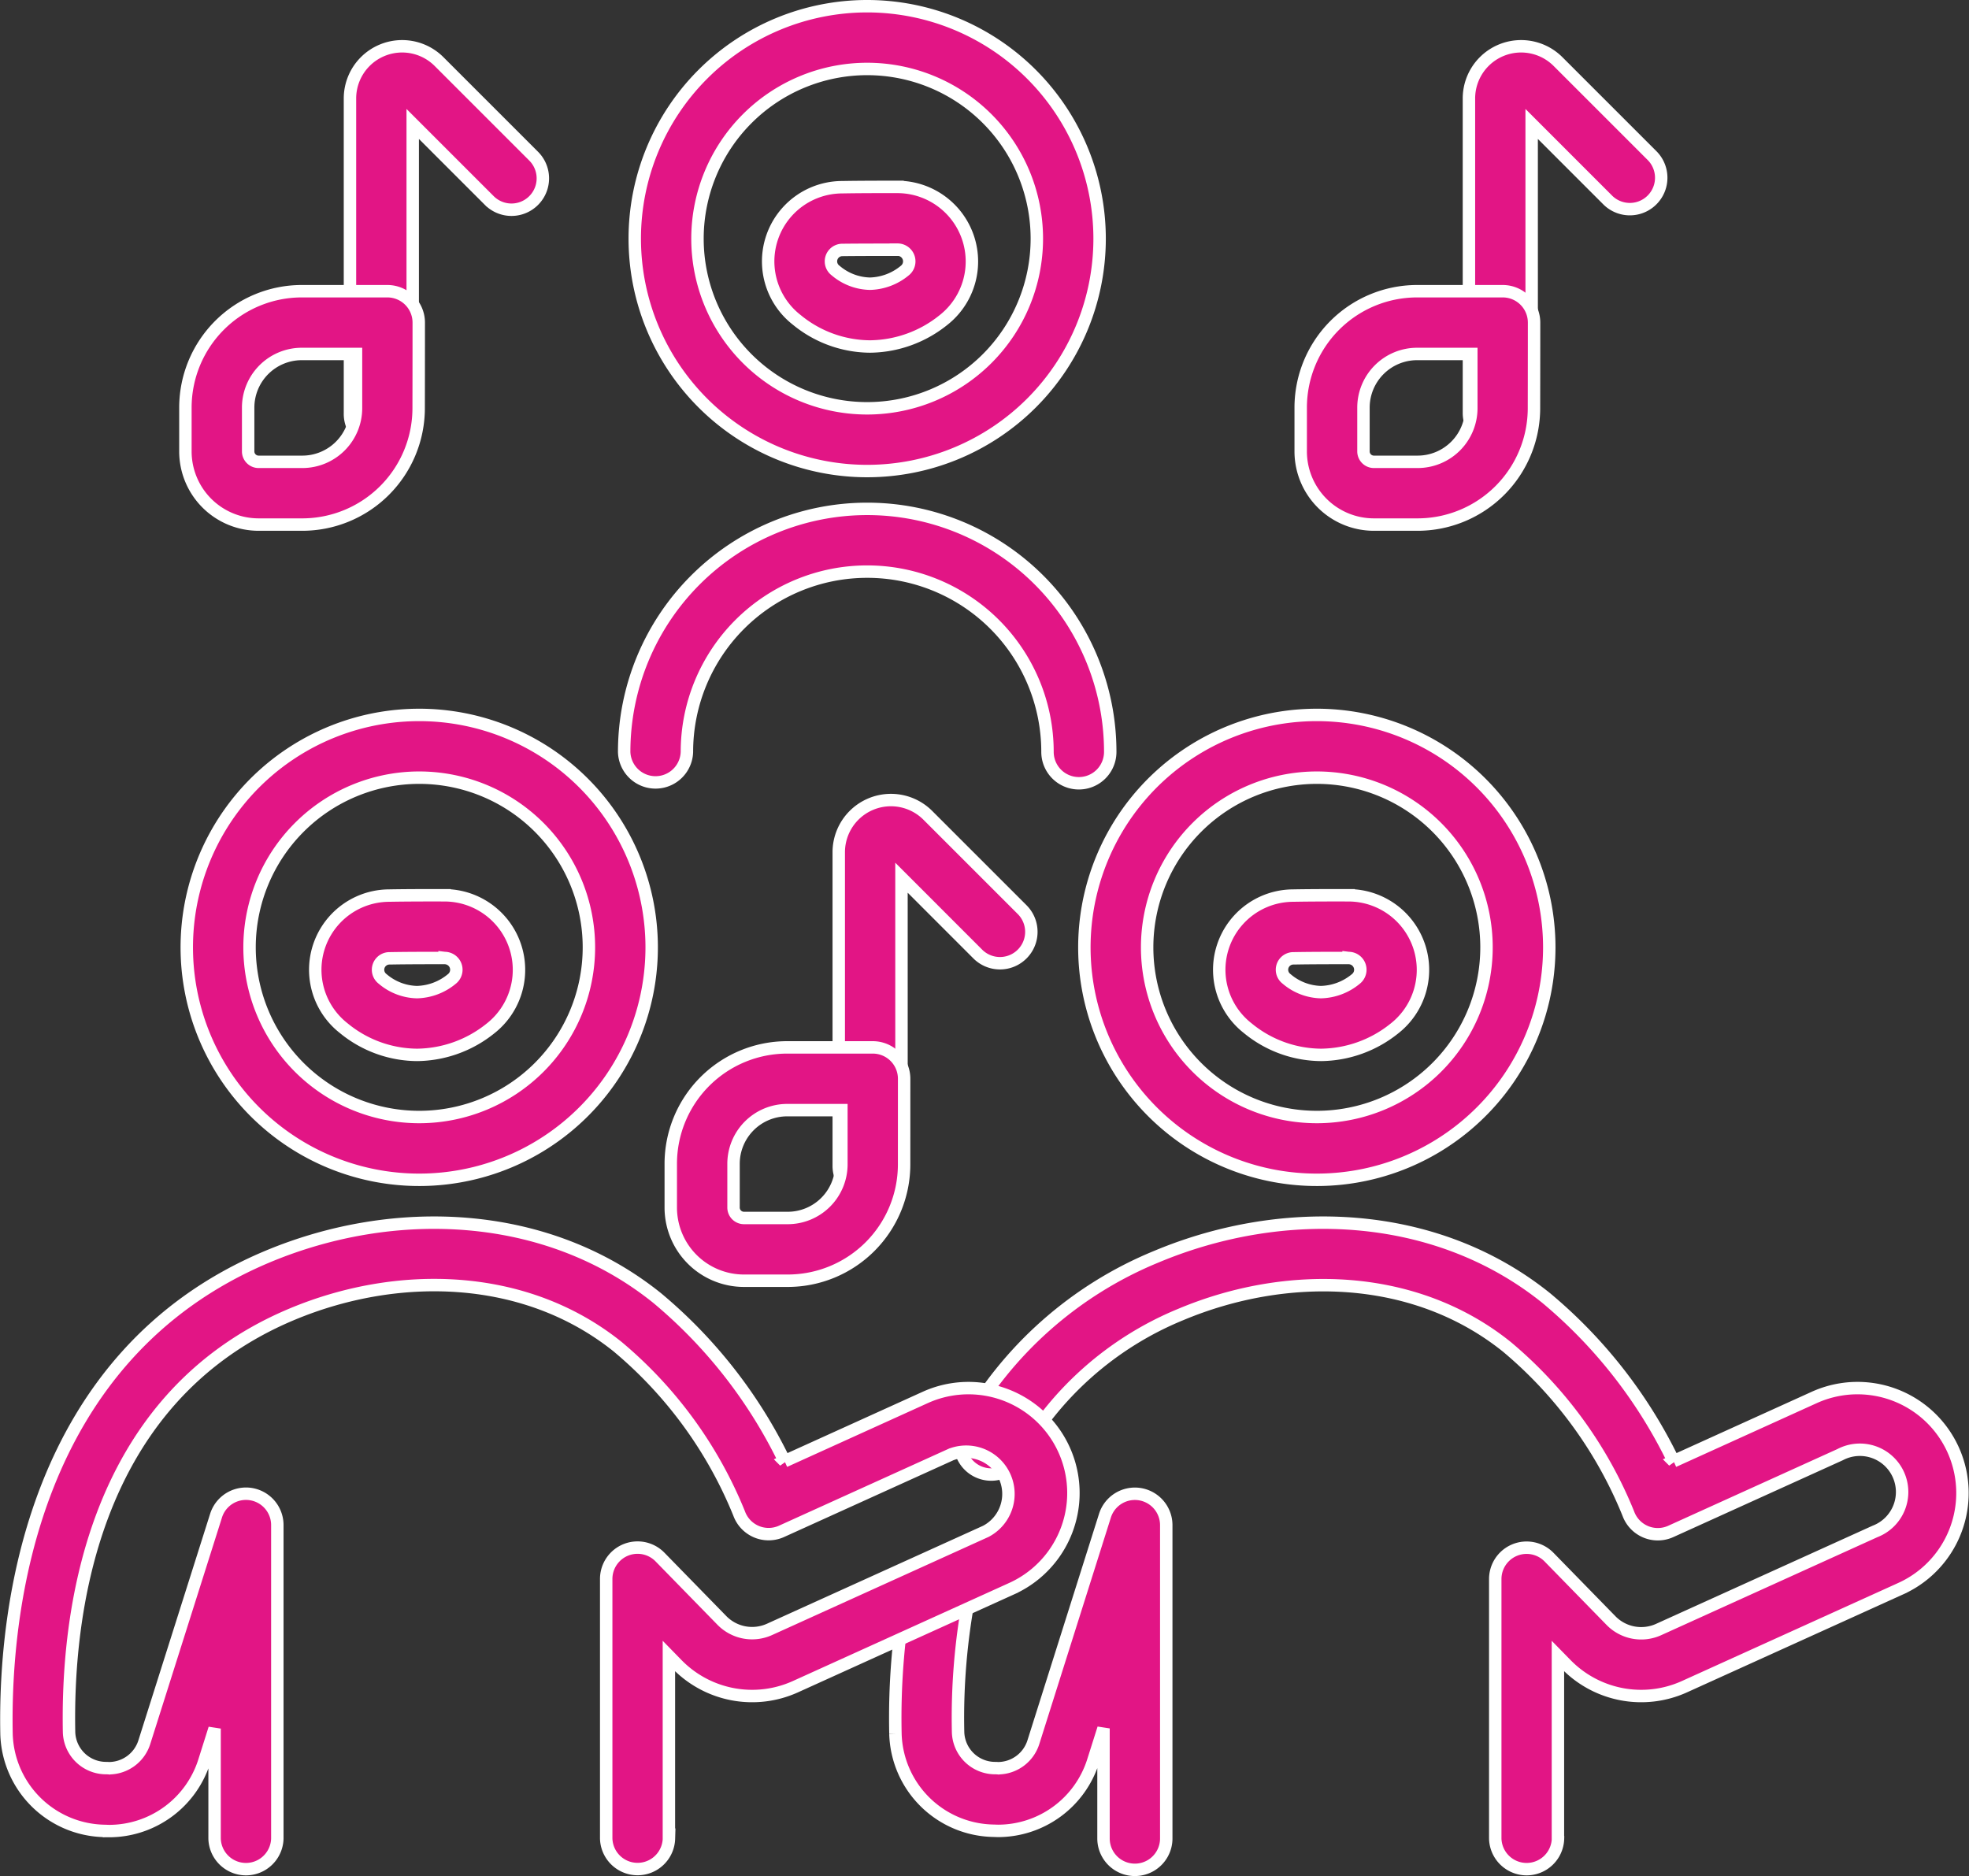
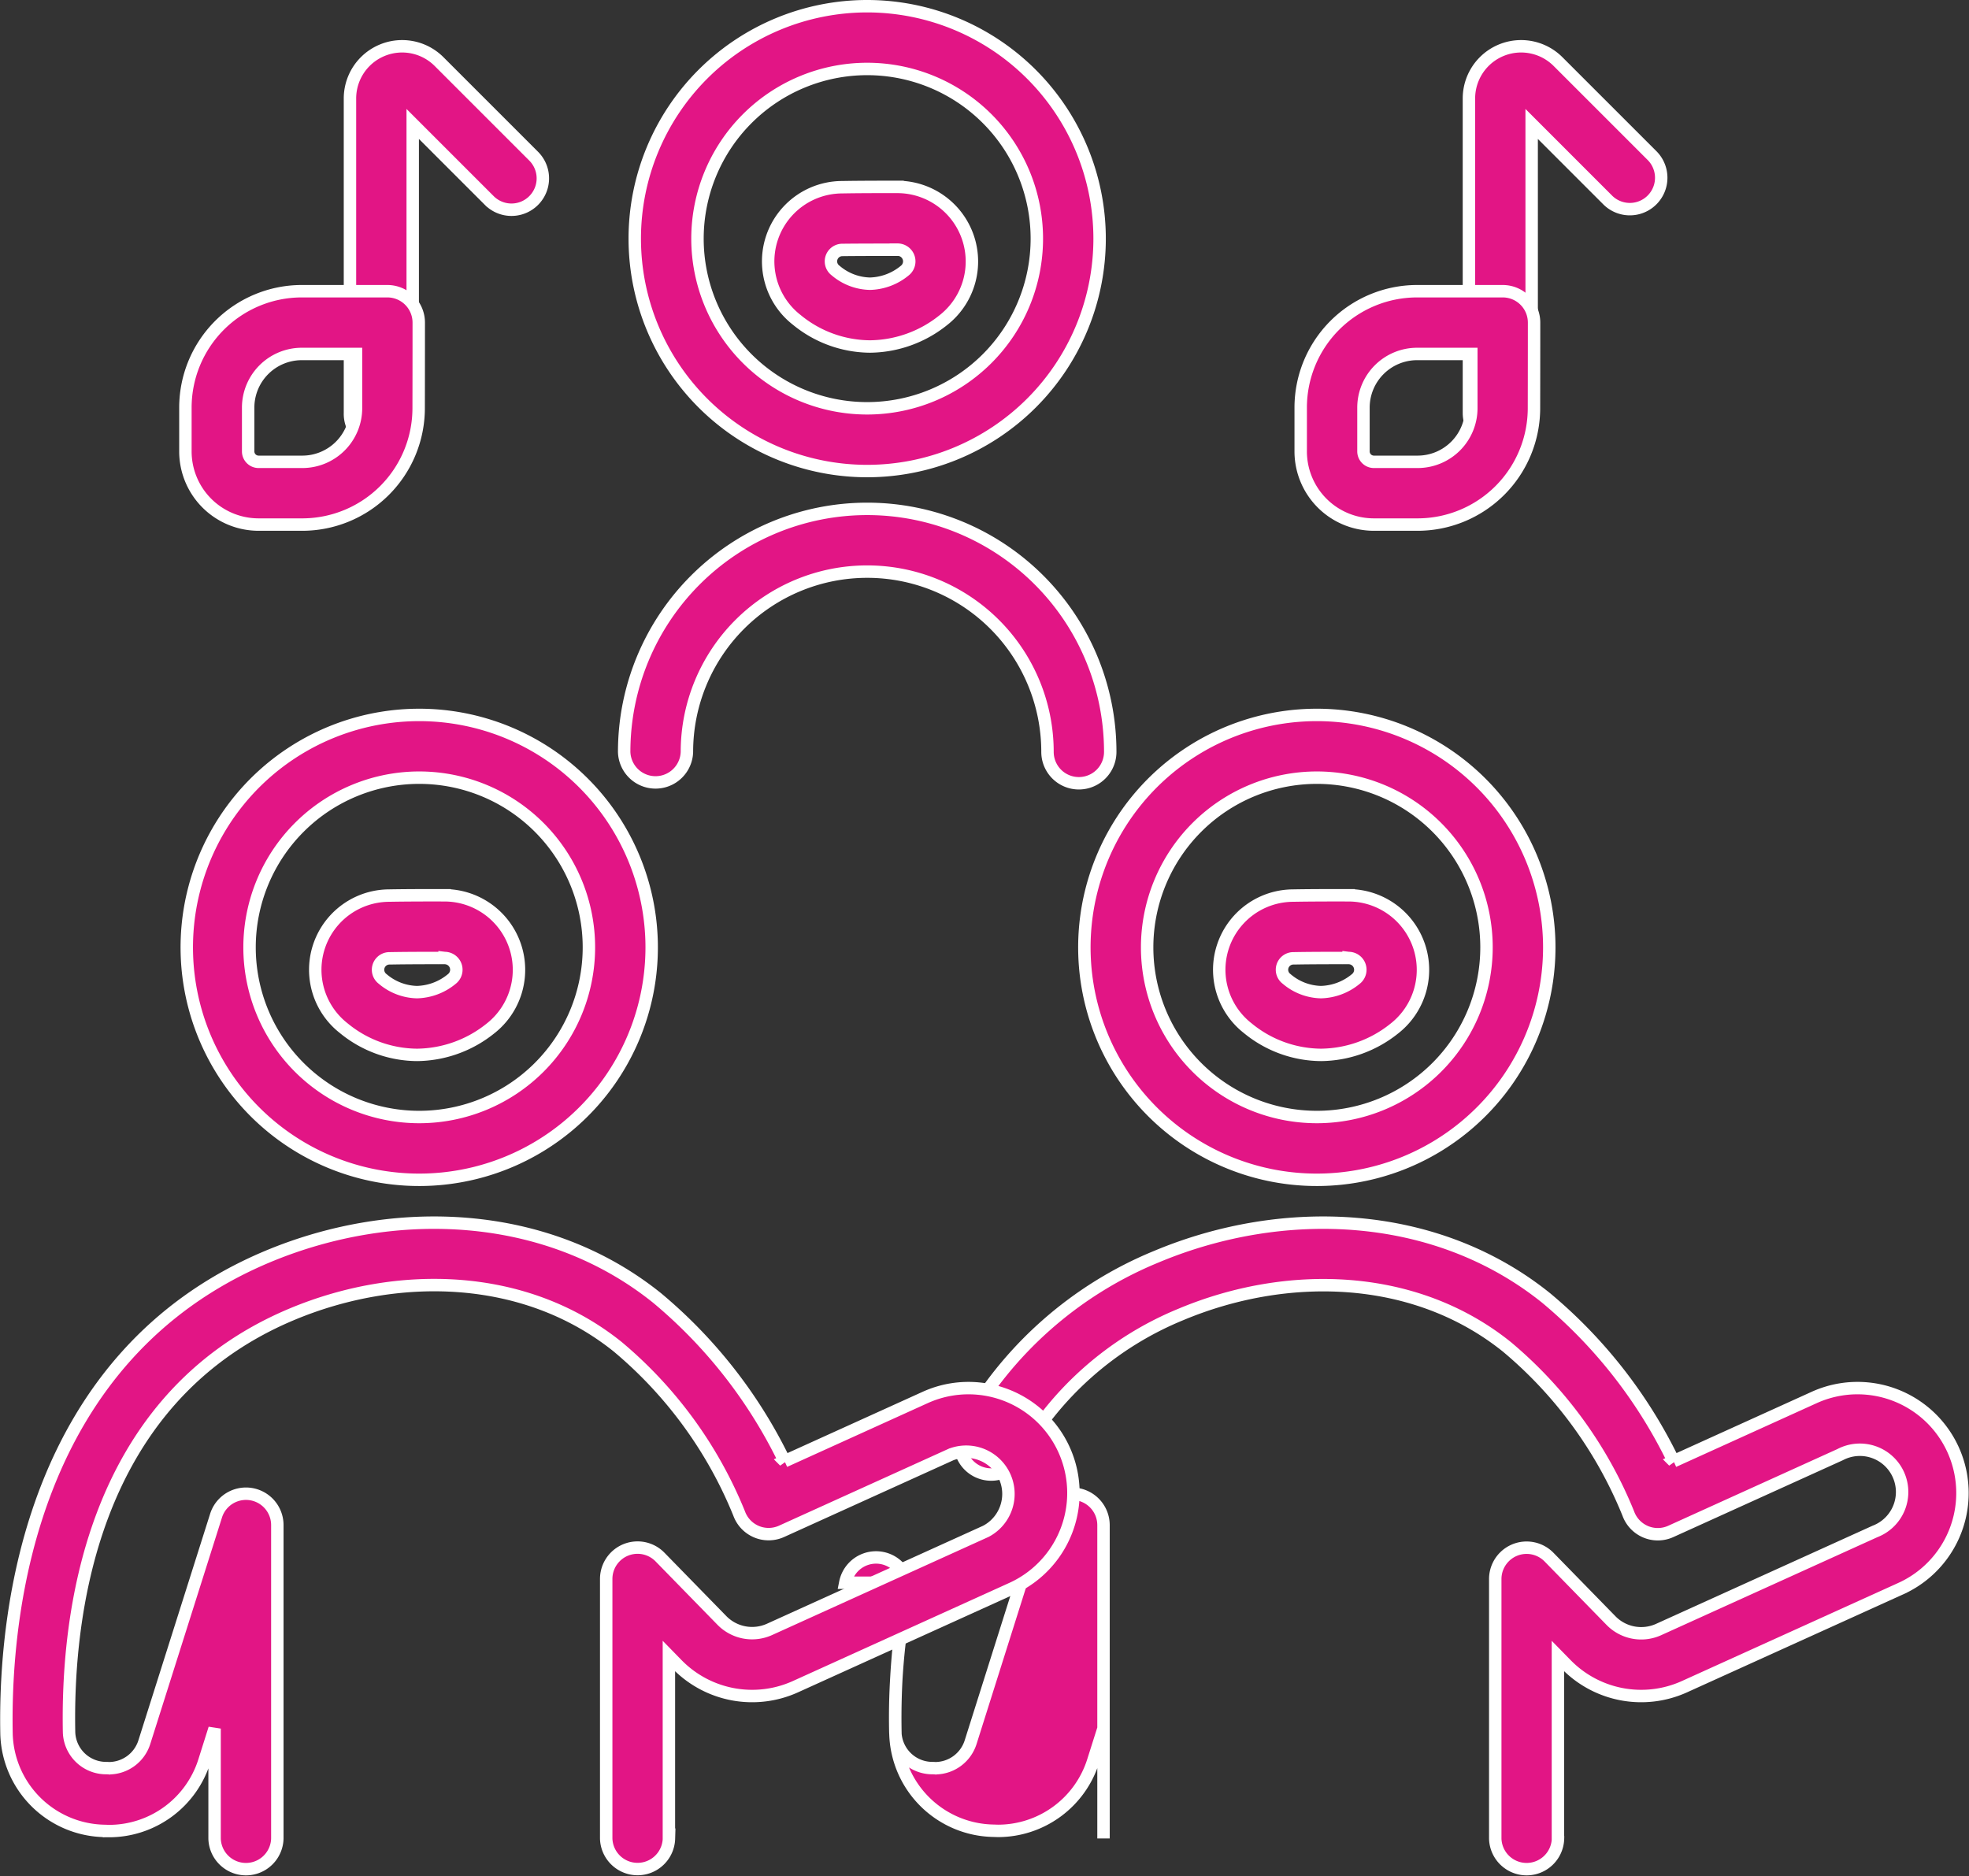
<svg xmlns="http://www.w3.org/2000/svg" width="79.234" height="75.5" viewBox="0 0 79.234 75.5">
  <rect x="0" y="0" width="79.234" height="75.5" fill="#333333" stroke="none" />
  <g transform="translate(0.252 -14.055)">
    <g transform="translate(0 14.305)">
      <g transform="translate(0 0)">
-         <path d="M307.037,418.776V411.43l.327.334a4.221,4.221,0,0,0,4.764.9l8.709-3.948a4.222,4.222,0,0,0-3.487-7.691l-5.658,2.566a19.721,19.721,0,0,0-5.125-6.566c-4.447-3.579-10.591-3.8-15.685-1.667a15.654,15.654,0,0,0-7.75,6.883,1.262,1.262,0,0,0,2.2,1.244,13.2,13.2,0,0,1,6.53-5.8c4.259-1.787,9.407-1.686,13.125,1.306a17.151,17.151,0,0,1,4.882,6.705,1.263,1.263,0,0,0,1.709.72l6.819-3.092a1.7,1.7,0,1,1,1.4,3.092l-8.709,3.948a1.7,1.7,0,0,1-1.915-.36l-2.492-2.552a1.262,1.262,0,0,0-2.166.881v10.446a1.263,1.263,0,0,0,2.525,0Zm-26.149-10.295a28.9,28.9,0,0,0-.51,6.07s0,.007,0,.01a4.015,4.015,0,0,0,3.95,3.9l.173.006a4.02,4.02,0,0,0,3.834-2.81l.416-1.314v4.429a1.262,1.262,0,0,0,2.525,0V406.162a1.263,1.263,0,0,0-2.467-.38l-2.881,9.118a1.5,1.5,0,0,1-1.417,1.045c.03,0,.054.006.078.01a1.3,1.3,0,0,0-.2-.015,1.491,1.491,0,0,1-1.49-1.446,26.3,26.3,0,0,1,.462-5.525,1.262,1.262,0,1,0-2.477-.488Z" transform="translate(-244.597 -345.038)" fill="#e21585" stroke="#fff" stroke-width="0.5" fill-rule="evenodd" />
+         <path d="M307.037,418.776V411.43l.327.334a4.221,4.221,0,0,0,4.764.9l8.709-3.948a4.222,4.222,0,0,0-3.487-7.691l-5.658,2.566a19.721,19.721,0,0,0-5.125-6.566c-4.447-3.579-10.591-3.8-15.685-1.667a15.654,15.654,0,0,0-7.75,6.883,1.262,1.262,0,0,0,2.2,1.244,13.2,13.2,0,0,1,6.53-5.8c4.259-1.787,9.407-1.686,13.125,1.306a17.151,17.151,0,0,1,4.882,6.705,1.263,1.263,0,0,0,1.709.72l6.819-3.092a1.7,1.7,0,1,1,1.4,3.092l-8.709,3.948a1.7,1.7,0,0,1-1.915-.36l-2.492-2.552a1.262,1.262,0,0,0-2.166.881v10.446a1.263,1.263,0,0,0,2.525,0Zm-26.149-10.295a28.9,28.9,0,0,0-.51,6.07s0,.007,0,.01a4.015,4.015,0,0,0,3.95,3.9l.173.006a4.02,4.02,0,0,0,3.834-2.81l.416-1.314v4.429V406.162a1.263,1.263,0,0,0-2.467-.38l-2.881,9.118a1.5,1.5,0,0,1-1.417,1.045c.03,0,.054.006.078.01a1.3,1.3,0,0,0-.2-.015,1.491,1.491,0,0,1-1.49-1.446,26.3,26.3,0,0,1,.462-5.525,1.262,1.262,0,1,0-2.477-.488Z" transform="translate(-244.597 -345.038)" fill="#e21585" stroke="#fff" stroke-width="0.5" fill-rule="evenodd" />
        <path d="M26.665,418.776V411.43l.326.334a4.222,4.222,0,0,0,4.765.9l8.708-3.948a4.222,4.222,0,1,0-3.486-7.691l-5.658,2.566a19.713,19.713,0,0,0-5.126-6.566c-4.446-3.579-10.591-3.8-15.684-1.667-9.471,3.974-10.6,14.169-10.5,19.2v.01a4.016,4.016,0,0,0,3.95,3.9l.173.006a4.021,4.021,0,0,0,3.835-2.81l.415-1.314v4.429a1.263,1.263,0,0,0,2.525,0V406.162a1.262,1.262,0,0,0-2.466-.38L5.555,414.9a1.5,1.5,0,0,1-1.417,1.045c.03,0,.055.006.079.01a1.3,1.3,0,0,0-.2-.015,1.491,1.491,0,0,1-1.49-1.446c-.085-4.381.714-13.355,8.957-16.813,4.259-1.787,9.406-1.686,13.124,1.306a17.148,17.148,0,0,1,4.883,6.705,1.262,1.262,0,0,0,1.708.72l6.82-3.092a1.7,1.7,0,0,1,1.4,3.092l-8.709,3.948A1.7,1.7,0,0,1,28.8,410l-2.492-2.552a1.262,1.262,0,0,0-2.166.881v10.446a1.263,1.263,0,0,0,2.525,0Z" transform="translate(0 -345.038)" fill="#e21585" stroke="#fff" stroke-width="0.5" fill-rule="evenodd" />
        <path d="M344.754,234.854a9.354,9.354,0,1,0,9.353,9.353A9.358,9.358,0,0,0,344.754,234.854Zm0,2.525a6.828,6.828,0,1,1-6.829,6.828A6.831,6.831,0,0,1,344.754,237.379Z" transform="translate(-292.015 -206.334)" fill="#e21585" stroke="#fff" stroke-width="0.5" fill-rule="evenodd" />
        <path d="M204.866,14.305a9.353,9.353,0,1,0,9.354,9.353,9.357,9.357,0,0,0-9.354-9.353Zm0,2.525a6.828,6.828,0,1,1-6.828,6.828A6.832,6.832,0,0,1,204.866,16.83Z" transform="translate(-170.223 -14.305)" fill="#e21585" stroke="#fff" stroke-width="0.5" fill-rule="evenodd" />
        <path d="M64.38,234.854a9.354,9.354,0,1,0,9.354,9.353A9.357,9.357,0,0,0,64.38,234.854Zm0,2.525a6.828,6.828,0,1,1-6.828,6.828A6.831,6.831,0,0,1,64.38,237.379Z" transform="translate(-47.762 -206.334)" fill="#e21585" stroke="#fff" stroke-width="0.5" fill-rule="evenodd" />
        <path d="M381.412,289.954h0c-.727,0-1.507,0-2.235.013a2.985,2.985,0,0,0-1.824,5.336,4.69,4.69,0,0,0,2.949,1.075,4.78,4.78,0,0,0,2.949-1.058,3,3,0,0,0-1.839-5.365Zm0,2.525h0a.472.472,0,0,1,.29.845,2.287,2.287,0,0,1-1.4.528,2.2,2.2,0,0,1-1.376-.525l-.016-.013a.459.459,0,0,1,.281-.822h.022C379.93,292.479,380.7,292.479,381.413,292.479Z" transform="translate(-327.396 -254.177)" fill="#e21585" stroke="#fff" stroke-width="0.5" fill-rule="evenodd" />
        <path d="M241.521,69.4h0c-.728,0-1.508,0-2.236.013a2.984,2.984,0,0,0-1.824,5.335,4.687,4.687,0,0,0,2.949,1.075,4.782,4.782,0,0,0,2.949-1.057,3,3,0,0,0-1.838-5.365Zm0,2.525h0a.472.472,0,0,1,.29.844h0a2.286,2.286,0,0,1-1.4.527,2.2,2.2,0,0,1-1.376-.524l-.016-.013a.459.459,0,0,1,.282-.822h.021C240.038,71.929,240.805,71.929,241.522,71.929Z" transform="translate(-205.655 -62.129)" fill="#e21585" stroke="#fff" stroke-width="0.5" fill-rule="evenodd" />
        <path d="M101.039,289.954h0c-.728,0-1.508,0-2.236.013a2.985,2.985,0,0,0-1.823,5.336,4.69,4.69,0,0,0,2.949,1.075,4.782,4.782,0,0,0,2.949-1.058,3,3,0,0,0-1.839-5.365Zm0,2.525h0a.472.472,0,0,1,.29.845h0a2.285,2.285,0,0,1-1.4.528,2.2,2.2,0,0,1-1.376-.525l-.016-.013a.46.46,0,0,1,.282-.822h.022C99.557,292.479,100.324,292.479,101.04,292.479Z" transform="translate(-83.4 -254.177)" fill="#e21585" stroke="#fff" stroke-width="0.5" fill-rule="evenodd" />
        <path d="M194.805,180.121a7.255,7.255,0,1,1,14.51,0,1.262,1.262,0,1,0,2.525,0,9.78,9.78,0,1,0-19.56,0,1.263,1.263,0,0,0,2.525,0Z" transform="translate(-167.415 -150.113)" fill="#e21585" stroke="#fff" stroke-width="0.5" fill-rule="evenodd" />
        <path d="M109.118,29.676l3.082,3.082a1.262,1.262,0,1,0,1.785-1.785l-3.8-3.8a2.1,2.1,0,0,0-3.592,1.488V41.308a1.263,1.263,0,1,0,2.525,0Z" transform="translate(-92.762 -24.938)" fill="#e21585" stroke="#fff" stroke-width="0.5" fill-rule="evenodd" />
        <path d="M456.117,29.676l3.082,3.082a1.263,1.263,0,0,0,1.786-1.785l-3.8-3.8a2.1,2.1,0,0,0-3.592,1.488V41.308a1.262,1.262,0,1,0,2.525,0Z" transform="translate(-394.734 -24.938)" fill="#e21585" stroke="#fff" stroke-width="0.5" fill-rule="evenodd" />
-         <path d="M260.685,264.282l3.082,3.083a1.263,1.263,0,0,0,1.786-1.786l-3.8-3.8a2.1,2.1,0,0,0-3.592,1.487v12.648a1.263,1.263,0,0,0,2.525,0Z" transform="translate(-224.661 -229.211)" fill="#e21585" stroke="#fff" stroke-width="0.5" fill-rule="evenodd" />
        <path d="M63.99,103.99a1.263,1.263,0,0,0-1.263-1.262H59.285a4.686,4.686,0,0,0-4.685,4.686v1.759a2.945,2.945,0,0,0,2.946,2.946H59.3a4.686,4.686,0,0,0,4.686-4.686C63.99,105.712,63.99,103.99,63.99,103.99Zm-2.525,1.263v2.18a2.161,2.161,0,0,1-2.161,2.161H57.546a.421.421,0,0,1-.421-.421v-1.759a2.16,2.16,0,0,1,2.16-2.161Z" transform="translate(-47.391 -91.259)" fill="#e21585" stroke="#fff" stroke-width="0.5" fill-rule="evenodd" />
        <path d="M410.989,103.99a1.262,1.262,0,0,0-1.263-1.262h-3.442a4.686,4.686,0,0,0-4.686,4.686v1.759a2.945,2.945,0,0,0,2.946,2.946H406.3a4.686,4.686,0,0,0,4.685-4.686C410.989,105.712,410.989,103.99,410.989,103.99Zm-2.525,1.263v2.18a2.161,2.161,0,0,1-2.16,2.161h-1.759a.421.421,0,0,1-.421-.421v-1.759a2.161,2.161,0,0,1,2.161-2.161Z" transform="translate(-349.509 -91.259)" fill="#e21585" stroke="#fff" stroke-width="0.5" fill-rule="evenodd" />
-         <path d="M215.557,338.6a1.262,1.262,0,0,0-1.263-1.262h-3.442a4.686,4.686,0,0,0-4.686,4.686v1.758a2.945,2.945,0,0,0,2.946,2.946h1.759a4.684,4.684,0,0,0,4.685-4.685C215.557,340.318,215.557,338.6,215.557,338.6Zm-2.525,1.263v2.18a2.16,2.16,0,0,1-2.16,2.16h-1.759a.42.42,0,0,1-.421-.421v-1.758a2.161,2.161,0,0,1,2.161-2.161Z" transform="translate(-179.426 -295.439)" fill="#e21585" stroke="#fff" stroke-width="0.5" fill-rule="evenodd" />
      </g>
    </g>
  </g>
</svg>